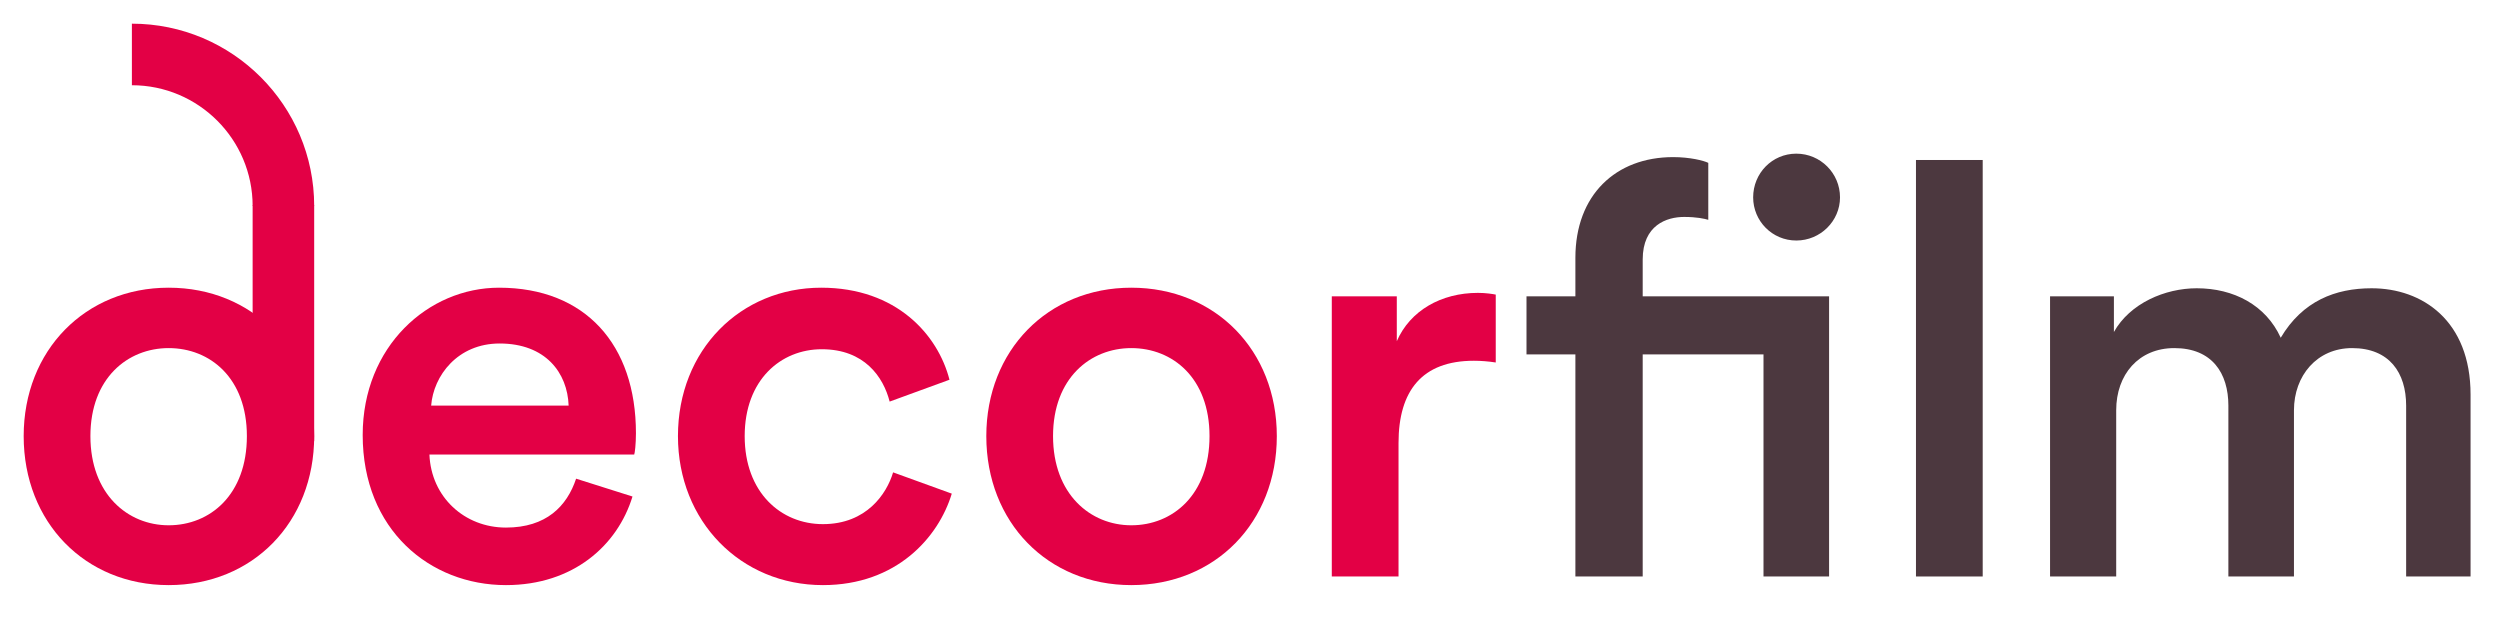
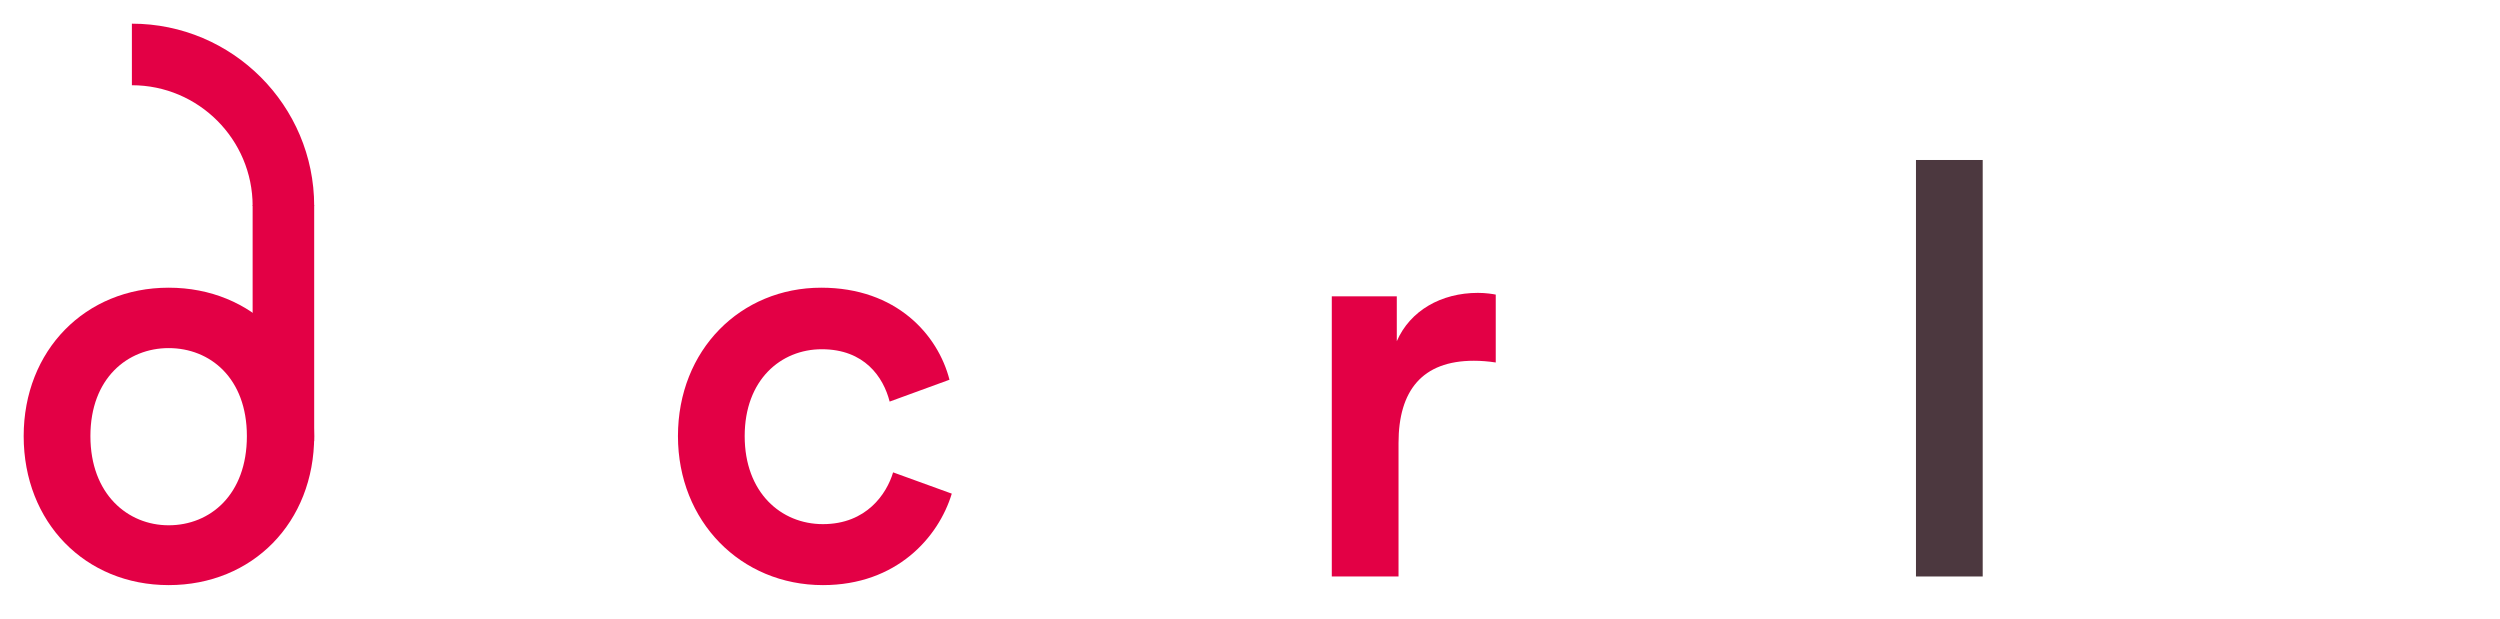
<svg xmlns="http://www.w3.org/2000/svg" version="1.1" id="Layer_1" x="0px" y="0px" width="527.976px" height="130.832px" viewBox="0 0 527.976 130.832" enable-background="new 0 0 527.976 130.832" xml:space="preserve">
  <g>
-     <path fill="#E30045" d="M133.576,104.859c-3.158,10.327-12.514,18.71-26.728,18.71c-16.037,0-30.251-11.663-30.251-31.709   c0-18.71,13.85-31.102,28.793-31.102c18.224,0,28.915,12.027,28.915,30.737c0,2.308-0.243,4.252-0.364,4.495H90.69   c0.364,8.99,7.411,15.429,16.158,15.429c8.504,0,12.878-4.495,14.821-10.326L133.576,104.859z M120.091,85.664   c-0.243-6.925-4.859-13.121-14.579-13.121c-8.868,0-13.971,6.804-14.457,13.121H120.091z" />
    <path fill="#E30045" d="M157.27,92.104c0,11.905,7.653,18.588,16.522,18.588c9.233,0,13.485-6.439,14.822-10.935l12.392,4.495   c-2.794,9.233-11.663,19.317-27.214,19.317c-17.373,0-30.615-13.485-30.615-31.466c0-18.224,13.242-31.345,30.251-31.345   c15.915,0,24.662,9.962,27.093,19.438l-12.636,4.616c-1.336-5.224-5.346-11.056-14.336-11.056   C164.923,73.758,157.27,80.197,157.27,92.104z" />
-     <path fill="#E30045" d="M269.651,92.104c0,18.224-12.999,31.466-30.737,31.466c-17.616,0-30.615-13.242-30.615-31.466   c0-18.103,12.999-31.345,30.615-31.345C256.652,60.759,269.651,74.001,269.651,92.104z M255.438,92.104   c0-12.271-7.775-18.589-16.523-18.589c-8.625,0-16.522,6.318-16.522,18.589s7.897,18.831,16.522,18.831   C247.662,110.935,255.438,104.495,255.438,92.104z" />
    <path fill="#E30045" d="M315.886,76.553c-1.579-0.243-3.158-0.365-4.616-0.365c-10.935,0-15.915,6.318-15.915,17.374v28.186   h-14.094V62.581h13.729v9.477c2.795-6.439,9.355-10.206,17.131-10.206c1.7,0,3.158,0.243,3.766,0.365V76.553z" />
-     <path fill="#4C383F" d="M360.773,34.396v12.027c-0.851-0.243-2.43-0.607-5.103-0.607c-3.645,0-8.747,1.701-8.747,8.99v7.775h39.363   v59.166h-13.851V74.852h-25.513v46.896h-14.215V74.852h-10.326V62.581h10.326v-8.14c0-13.243,8.505-21.261,20.653-21.261   C356.886,33.181,359.802,33.909,360.773,34.396z M379.361,32.451c5.103,0,9.233,4.131,9.233,9.233c0,4.981-4.131,9.112-9.233,9.112   s-9.111-4.131-9.111-9.112C370.25,36.582,374.259,32.451,379.361,32.451z" />
    <path fill="#4C383F" d="M404.634,121.747V33.788h14.094v87.959H404.634z" />
-     <path fill="#4C383F" d="M432.951,121.747V62.581h13.486v7.532c3.401-6.074,10.812-9.233,17.494-9.233   c7.775,0,14.579,3.523,17.737,10.448c4.617-7.775,11.542-10.448,19.196-10.448c10.69,0,20.896,6.804,20.896,22.476v38.392h-13.606   V85.664c0-6.925-3.523-12.149-11.42-12.149c-7.411,0-12.271,5.832-12.271,13.121v35.111h-13.851V85.664   c0-6.804-3.401-12.149-11.42-12.149c-7.532,0-12.271,5.589-12.271,13.121v35.111H432.951z" />
    <path fill="#E30045" d="M66.353,92.104c0,18.224-12.999,31.466-30.737,31.466C17.999,123.569,5,110.327,5,92.104   c0-18.103,12.999-31.345,30.615-31.345C53.354,60.759,66.353,74.001,66.353,92.104z M52.139,92.104   c0-12.271-7.775-18.589-16.523-18.589c-8.625,0-16.522,6.318-16.522,18.589s7.897,18.831,16.522,18.831   C44.363,110.935,52.139,104.495,52.139,92.104z" />
    <rect x="53.353" y="43.369" fill="#E30045" width="13" height="49.804" />
    <path fill="#E30045" d="M66.353,43.5h-13c0-14.061-11.439-25.5-25.5-25.5V5C49.081,5,66.353,22.271,66.353,43.5z" />
  </g>
</svg>